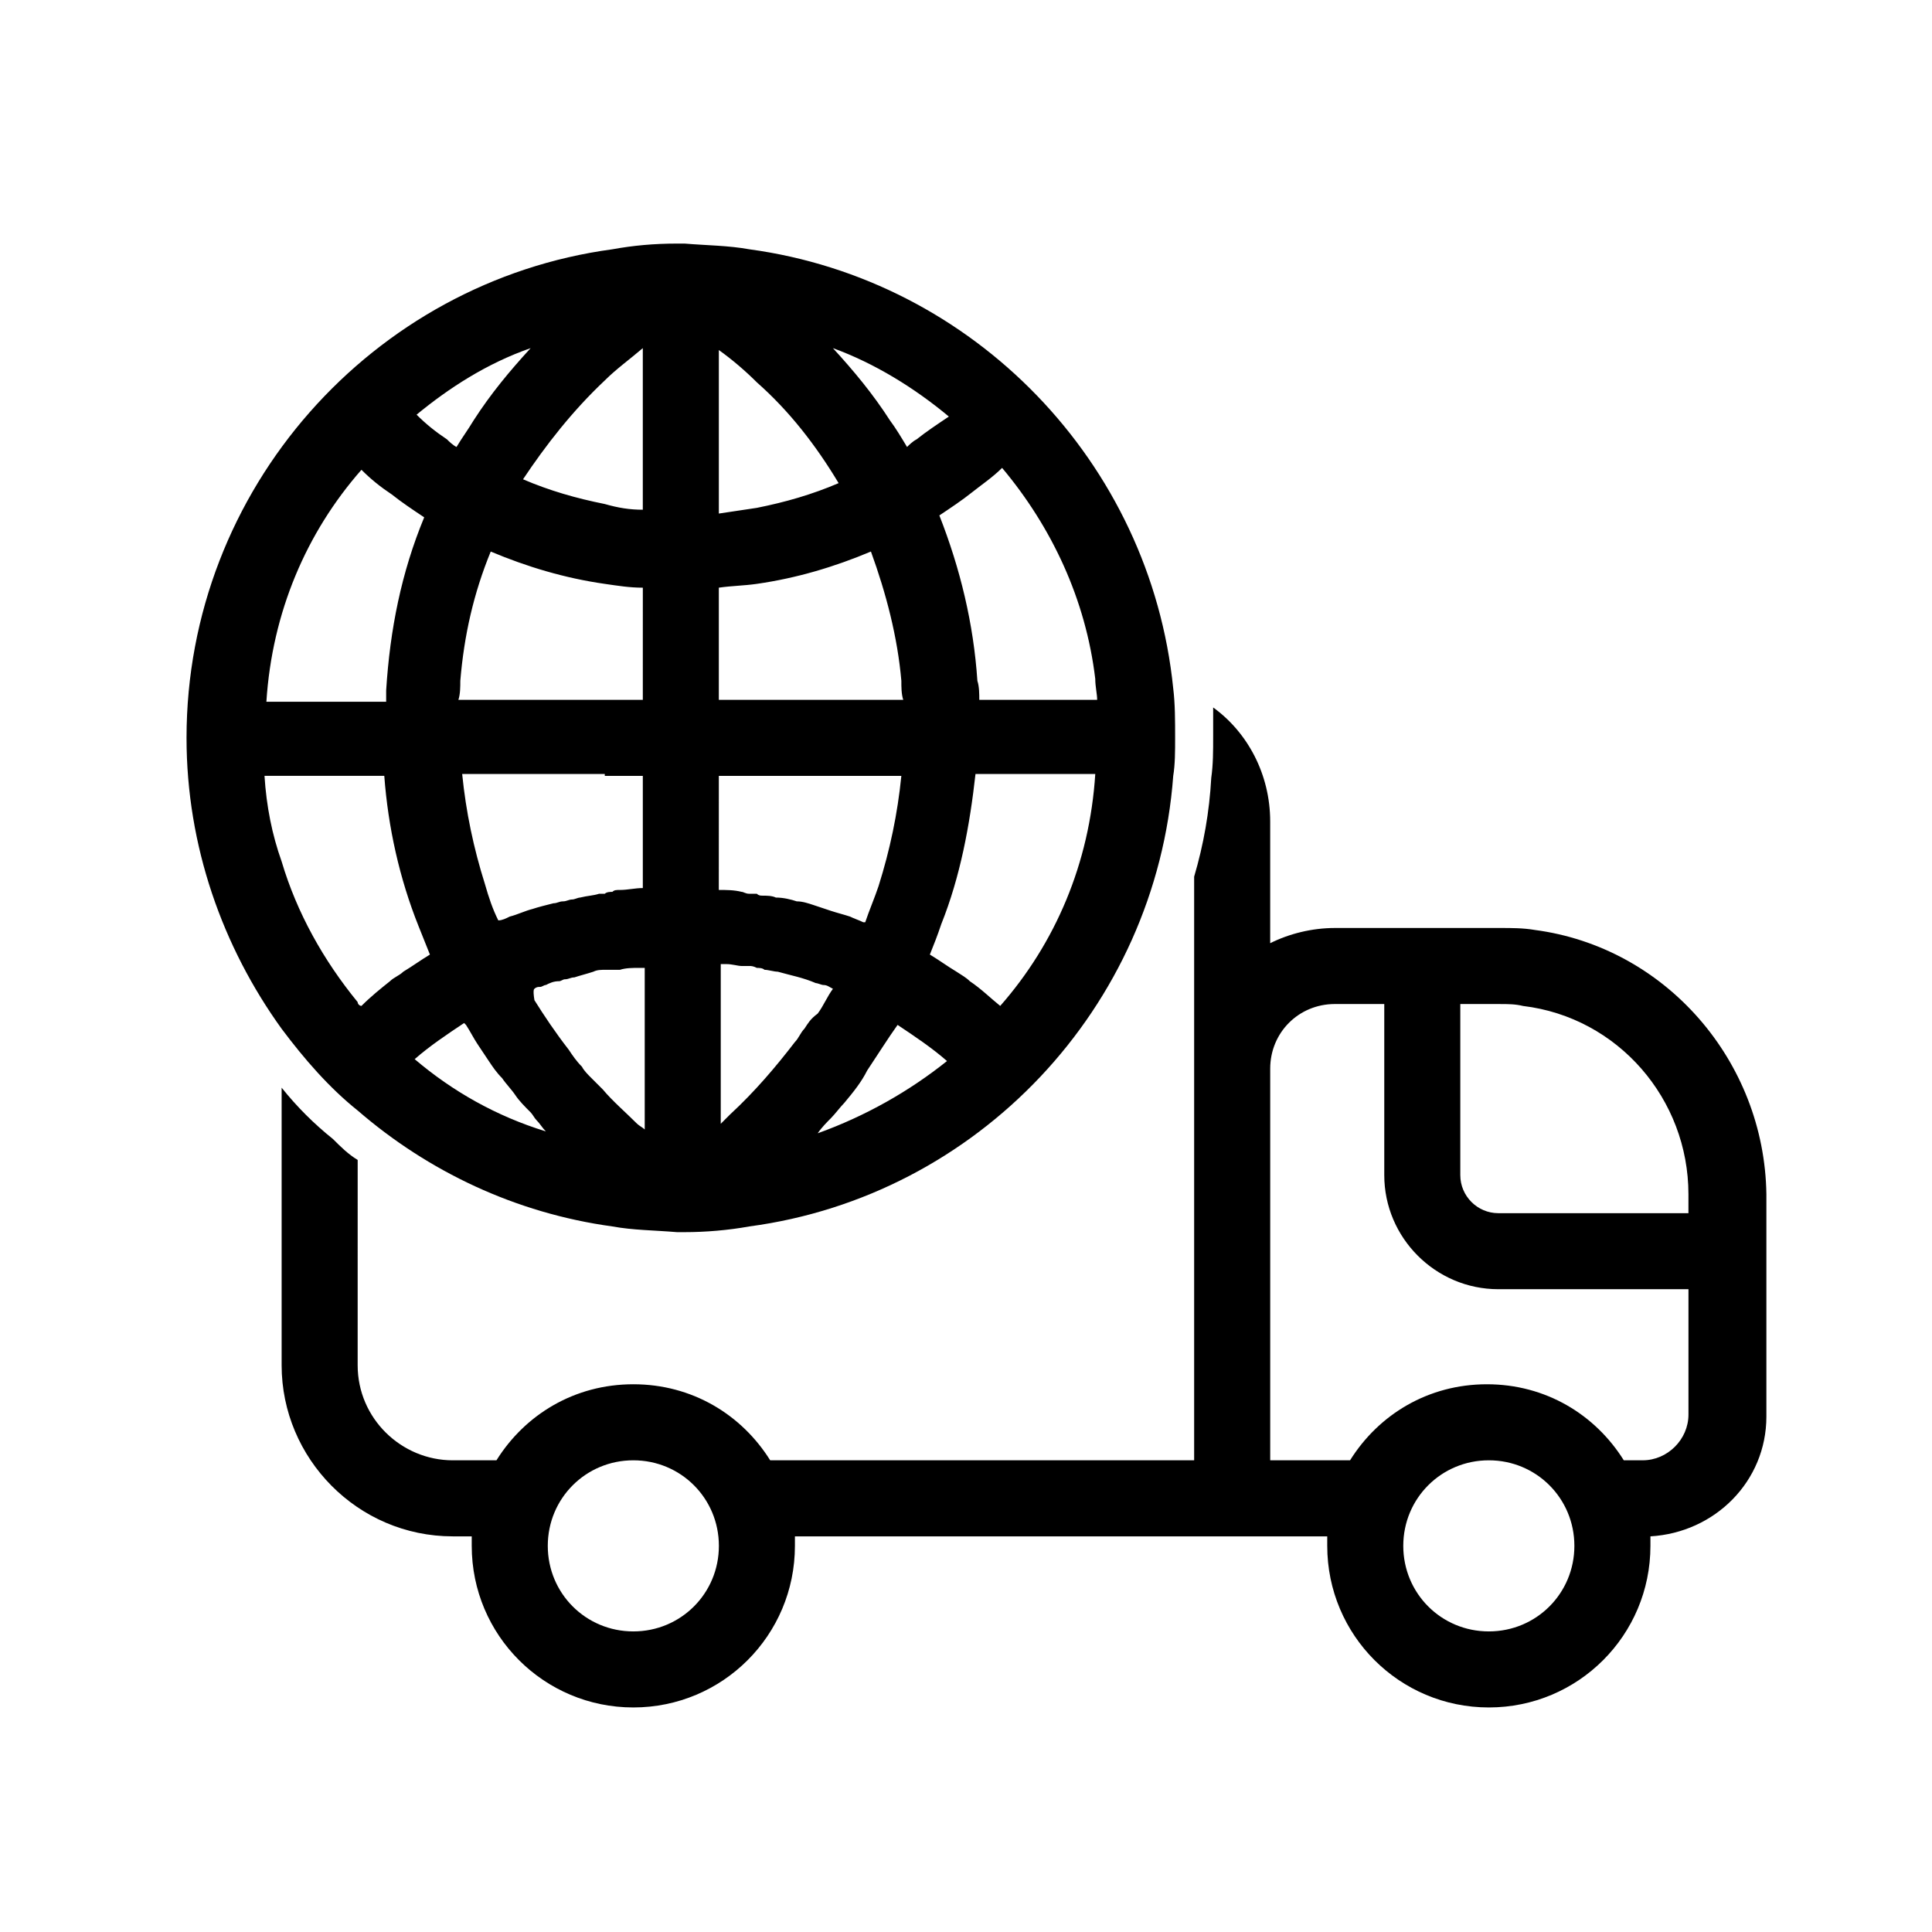
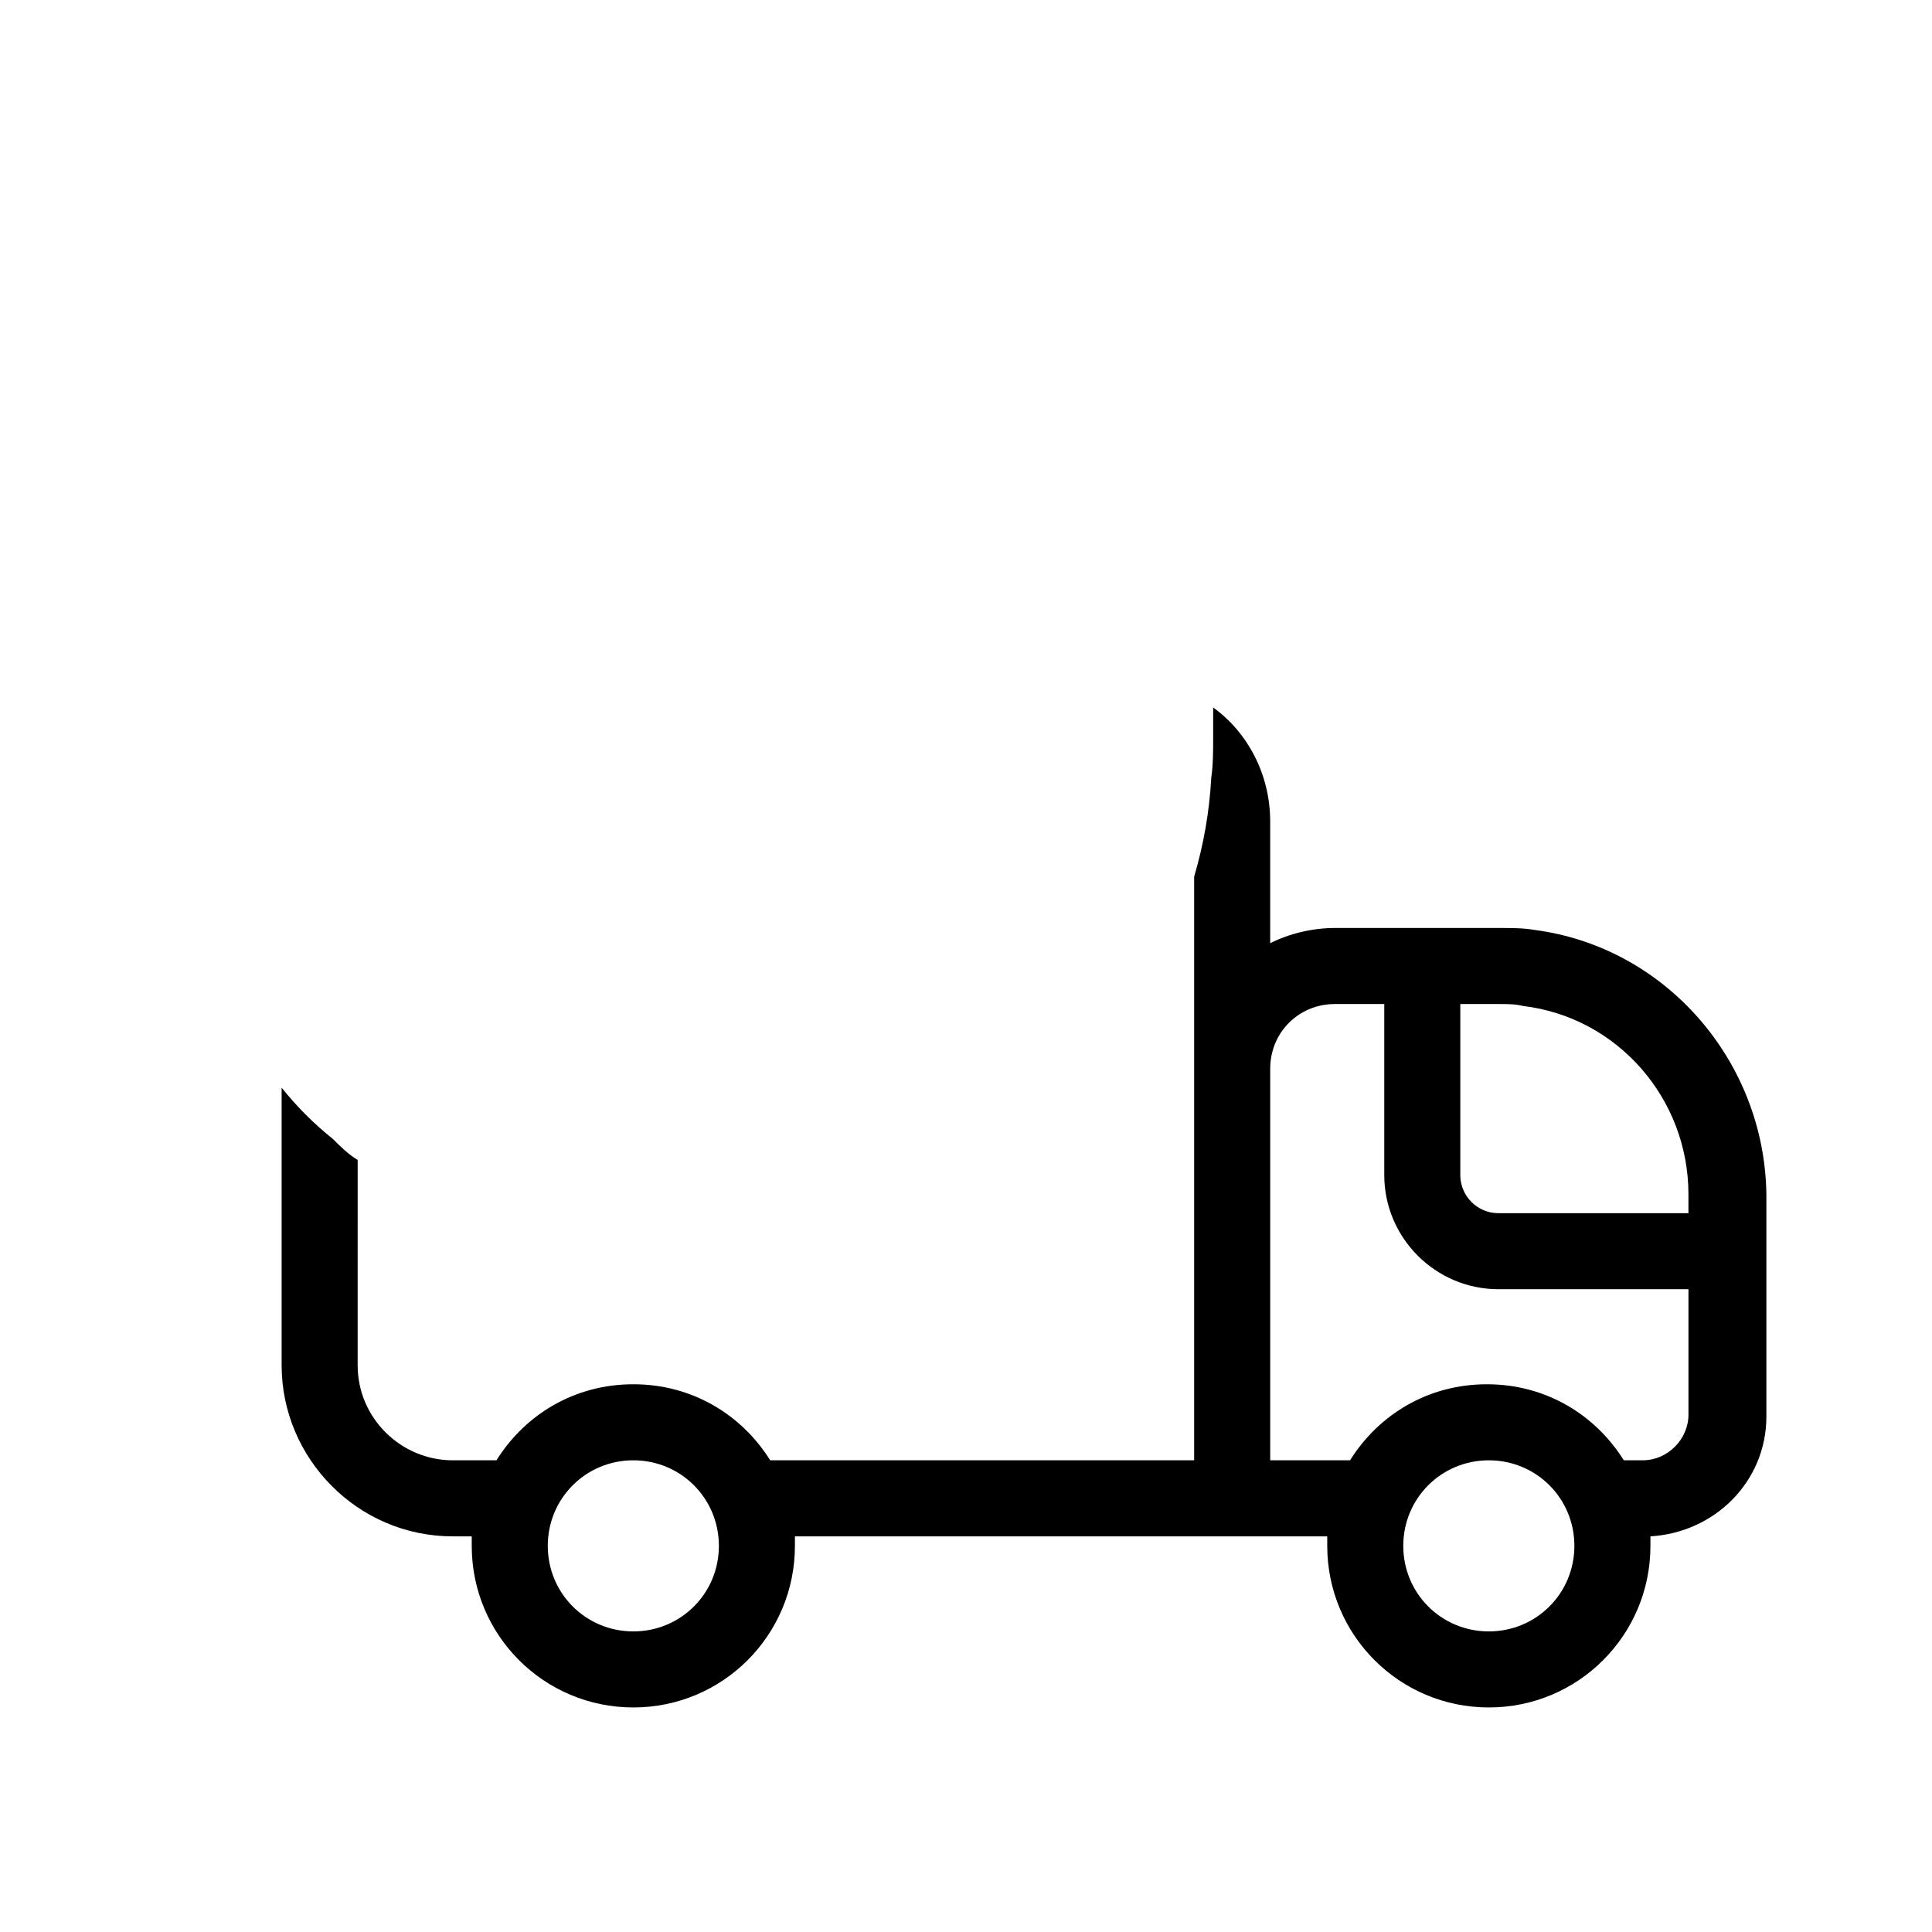
<svg xmlns="http://www.w3.org/2000/svg" fill="#000000" width="800px" height="800px" version="1.1" viewBox="144 144 512 512">
  <g>
    <path d="m550.64 390.43c-3.023-0.504-6.043-0.504-9.066-0.504h-43.832c-6.047 0-12.09 1.512-17.129 4.031v-32.242c0-12.594-6.047-23.68-15.113-30.23v7.559c0 4.031 0 7.559-0.504 11.082-0.504 9.07-2.016 17.633-4.535 26.199v154.67h-112.35c-7.559-12.09-20.656-20.152-36.273-20.152-15.617 0-28.719 8.062-36.273 20.152h-11.59c-13.602 0-25.191-11.082-25.191-25.191l0.004-54.41c-2.519-1.512-4.535-3.527-6.551-5.543-5.039-4.031-9.574-8.566-13.602-13.602v73.555c0 24.688 20.152 45.344 45.344 45.344h5.035v2.519c0 23.68 19.145 42.824 42.824 42.824 23.68 0 42.824-19.145 42.824-42.824v-2.519h141.07v2.519c0 23.68 19.145 42.824 42.824 42.824s42.824-19.145 42.824-42.824v-2.519c17.129-1.008 30.73-14.609 30.73-31.738v-58.945c-0.504-35.27-26.699-65.496-61.465-70.031zm-238.8 185.91c-12.594 0-22.672-10.078-22.672-22.672s10.078-22.672 22.672-22.672 22.672 10.078 22.672 22.672-10.078 22.672-22.672 22.672zm235.78-165.75c25.191 3.023 43.832 24.688 43.832 49.879v5.039l-50.379-0.004c-5.543 0-10.078-4.535-10.078-10.078v-45.344h10.578c2.019 0.004 4.031 0.004 6.047 0.508zm-9.066 165.75c-12.598 0-22.672-10.078-22.672-22.672s10.078-22.672 22.672-22.672 22.672 10.078 22.672 22.672-10.078 22.672-22.672 22.672zm40.809-45.344h-5.039c-7.559-12.09-20.656-20.152-36.273-20.152-15.617 0-28.719 8.062-36.273 20.152h-21.16v-103.79c0-9.574 7.559-17.129 17.129-17.129h13.098v45.344c0 16.625 13.602 30.23 30.23 30.23h50.383v33.25c-0.004 6.547-5.547 12.09-12.094 12.09z" />
-     <path d="m238.78 438.29c18.641 16.121 41.816 27.207 67.512 30.73 5.543 1.008 11.082 1.008 17.129 1.512h1.008 1.008c5.543 0 11.586-0.504 17.129-1.512 60.453-8.059 107.81-57.938 112.35-119.4 0.504-3.023 0.504-6.551 0.504-10.078 0-4.535 0-9.07-0.504-13.098-6.047-59.953-52.898-108.32-112.35-116.38-5.543-1.008-11.082-1.008-17.129-1.512h-1.008-1.008c-6.047 0-11.586 0.504-17.129 1.512-63.484 8.566-112.86 63.48-112.86 129.48 0 28.719 9.574 55.418 25.191 77.082 6.043 8.059 12.594 15.617 20.152 21.664zm15.113-13.605c4.031-3.527 8.566-6.551 13.098-9.574l0.504 0.504c1.008 1.512 2.016 3.527 3.023 5.039 1.008 1.512 2.016 3.023 3.023 4.535 1.008 1.512 2.016 3.023 3.527 4.535 1.008 1.512 2.519 3.023 3.527 4.535 1.008 1.512 2.519 3.023 4.031 4.535 0.504 0.504 1.008 1.512 1.512 2.016 1.008 1.008 1.512 2.016 2.519 3.023-13.102-4.031-24.691-10.582-34.766-19.148zm31.738-18.641c0.504-0.504 1.008-0.504 1.512-0.504 0.504 0 1.008-0.504 1.512-0.504 1.008-0.504 2.016-1.008 3.527-1.008 0.504 0 1.008-0.504 1.512-0.504 1.008 0 1.512-0.504 2.519-0.504 1.512-0.504 3.527-1.008 5.039-1.512 1.008-0.504 2.016-0.504 3.527-0.504h1.008 1.008 1.512c1.512-0.504 3.527-0.504 5.039-0.504h1.512v42.824c-0.504-0.504-1.512-1.008-2.016-1.512-3.023-3.023-6.551-6.047-9.07-9.07l-3.023-3.023c-1.008-1.008-2.016-2.016-2.519-3.023-1.512-1.512-2.519-3.023-3.527-4.535-3.527-4.535-6.551-9.07-9.07-13.098-0.504-3.019 0-3.019 0-3.019zm18.641-161.22c3.023-3.023 6.551-5.543 10.078-8.566v42.824c-3.527 0-6.551-0.504-10.078-1.512-7.559-1.512-14.609-3.527-21.664-6.551 6.047-9.066 13.102-18.133 21.664-26.195zm30.23-8.059c3.527 2.519 7.055 5.543 10.078 8.566 8.566 7.559 15.617 16.625 21.664 26.703-7.055 3.023-14.105 5.039-21.664 6.551-3.527 0.504-6.551 1.008-10.078 1.512zm48.867 92.699h-48.871v-29.727c3.527-0.504 6.551-0.504 10.078-1.008 10.578-1.512 20.656-4.535 30.23-8.566 4.031 11.082 7.055 22.672 8.062 34.258-0.004 1.516-0.004 3.531 0.5 5.043zm-26.195 87.16c-1.008 1.008-1.512 2.519-2.519 3.527-5.039 6.551-10.578 13.098-17.129 19.145-1.008 1.008-1.512 1.512-2.519 2.519v-42.32h1.512c1.512 0 3.023 0.504 4.031 0.504h1.008 1.008c0.504 0 1.008 0 2.016 0.504 0.504 0 1.512 0 2.016 0.504 1.008 0 2.519 0.504 3.527 0.504 3.527 1.008 6.551 1.512 10.078 3.023 0.504 0 1.512 0.504 2.016 0.504 1.008 0 1.512 0.504 2.519 1.008-1.512 2.016-2.519 4.535-4.031 6.551-2.019 1.508-2.523 2.516-3.531 4.027zm19.648-37.785c-1.008 3.023-2.519 6.551-3.527 9.574h-0.504c-1.008-0.504-2.519-1.008-3.527-1.512-1.512-0.504-3.527-1.008-5.039-1.512-1.512-0.504-3.023-1.008-4.535-1.512-1.512-0.504-3.023-1.008-4.535-1.008-1.512-0.504-3.527-1.008-5.543-1.008-1.008-0.504-2.519-0.504-3.527-0.504-0.504 0-1.008 0-1.512-0.504h-2.016c-1.008 0-1.512-0.504-2.016-0.504-2.016-0.504-4.031-0.504-6.047-0.504l0.008-30.23h48.367c-1.008 10.078-3.023 19.648-6.047 29.223zm57.938-49.375h-31.238c0-1.512 0-3.527-0.504-5.039-1.008-15.113-4.535-29.727-10.078-43.832 3.023-2.016 6.047-4.031 8.566-6.047 2.519-2.016 5.543-4.031 8.062-6.551 13.098 15.617 22.168 34.762 24.688 55.922 0 2.019 0.504 4.035 0.504 5.547zm-47.863-69.023c-1.008 0.504-2.016 1.512-2.519 2.016-1.512-2.519-3.023-5.039-4.535-7.055-4.535-7.055-9.574-13.098-15.113-19.145 11.082 4.031 21.664 10.578 30.73 18.137-3.019 2.019-6.043 4.035-8.562 6.047zm-120.91 63.984c1.008-12.09 3.527-23.176 8.062-34.258 9.574 4.031 19.648 7.055 30.23 8.566 3.527 0.504 6.551 1.008 10.078 1.008l-0.004 24.684v5.039h-48.871c0.504-1.512 0.504-3.527 0.504-5.039zm38.289 25.191h10.078v29.727c-2.016 0-4.031 0.504-6.047 0.504-1.008 0-1.512 0-2.016 0.504-0.504 0-1.512 0-2.016 0.504h-1.512c-1.512 0.504-3.023 0.504-5.039 1.008-0.504 0-1.512 0.504-2.016 0.504-1.008 0-1.512 0.504-2.519 0.504s-1.512 0.504-2.519 0.504c-2.016 0.504-4.031 1.008-5.543 1.512-2.016 0.504-4.031 1.512-6.047 2.016-1.008 0.504-2.016 1.008-3.023 1.008-1.512-3.023-2.519-6.047-3.527-9.574-3.023-9.574-5.039-19.145-6.047-29.223h37.793zm56.43 94.715c1.008-1.512 2.519-3.023 3.527-4.031 1.008-1.008 2.519-3.023 3.527-4.031 2.519-3.023 4.535-5.543 6.047-8.566 3.023-4.535 5.543-8.566 8.062-12.09 4.535 3.023 9.07 6.047 13.098 9.574-10.082 8.062-21.668 14.613-34.262 19.145zm48.363-33.754c-2.519-2.016-5.039-4.535-8.062-6.551-1.008-1.008-2.016-1.512-3.527-2.519-2.519-1.512-4.535-3.023-7.055-4.535 1.008-2.519 2.016-5.039 3.023-8.062 5.039-12.594 7.559-26.199 9.07-39.801h31.742c-1.512 23.684-10.582 44.844-25.191 61.469zm-124.44-174.32c-5.543 6.047-10.578 12.09-15.113 19.145-1.512 2.519-3.023 4.535-4.535 7.055-1.008-0.504-2.016-1.512-2.519-2.016-3.023-2.016-5.543-4.031-8.062-6.551 8.566-7.055 18.645-13.605 30.23-17.633zm-44.84 32.242c2.519 2.519 5.039 4.535 8.062 6.551 2.519 2.016 5.543 4.031 8.566 6.047-6.047 14.609-9.07 29.727-10.078 45.848v3.023h-31.742c1.516-23.684 10.582-44.844 25.191-61.469zm-25.691 81.113h31.742c1.008 13.602 4.031 27.207 9.07 39.801 1.008 2.519 2.016 5.039 3.023 7.559-2.519 1.512-4.535 3.023-7.055 4.535-1.008 1.008-2.519 1.512-3.527 2.519-2.519 2.016-5.039 4.031-7.559 6.551-0.504-0.004-1.008-0.508-1.008-1.012-9.07-11.082-16.121-23.68-20.152-37.281-2.519-7.055-4.031-14.609-4.535-22.672z" />
  </g>
</svg>